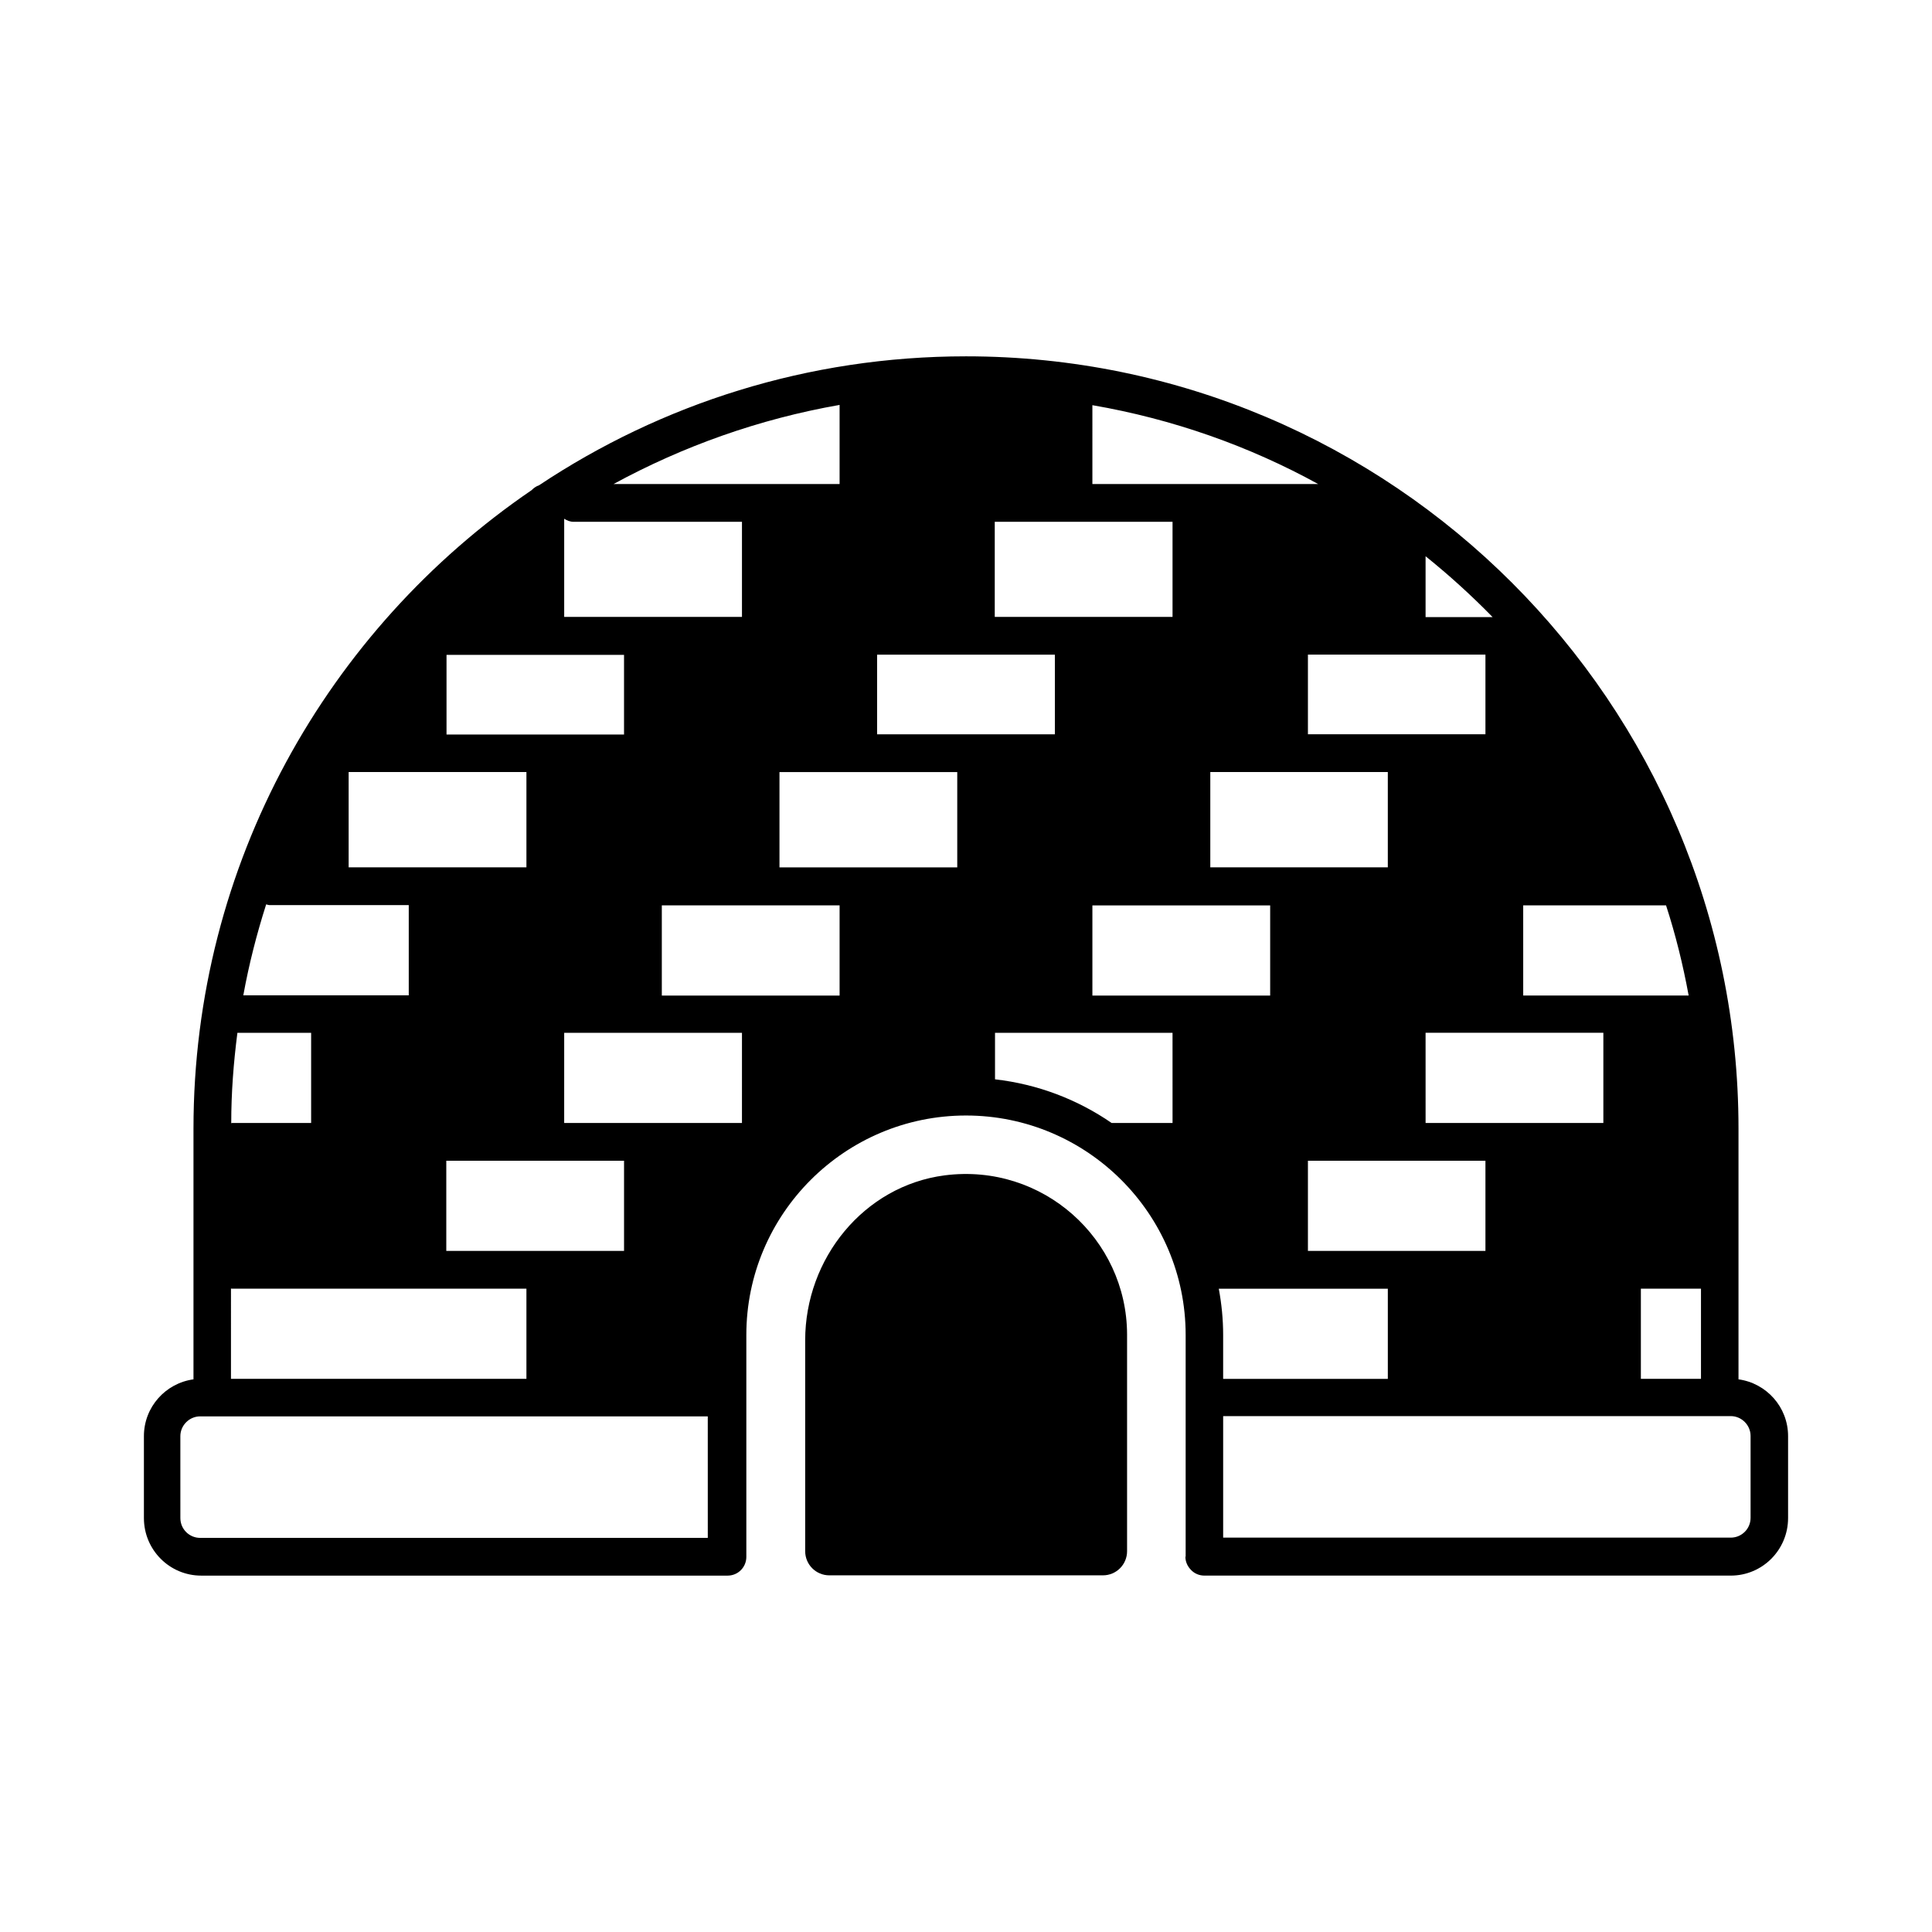
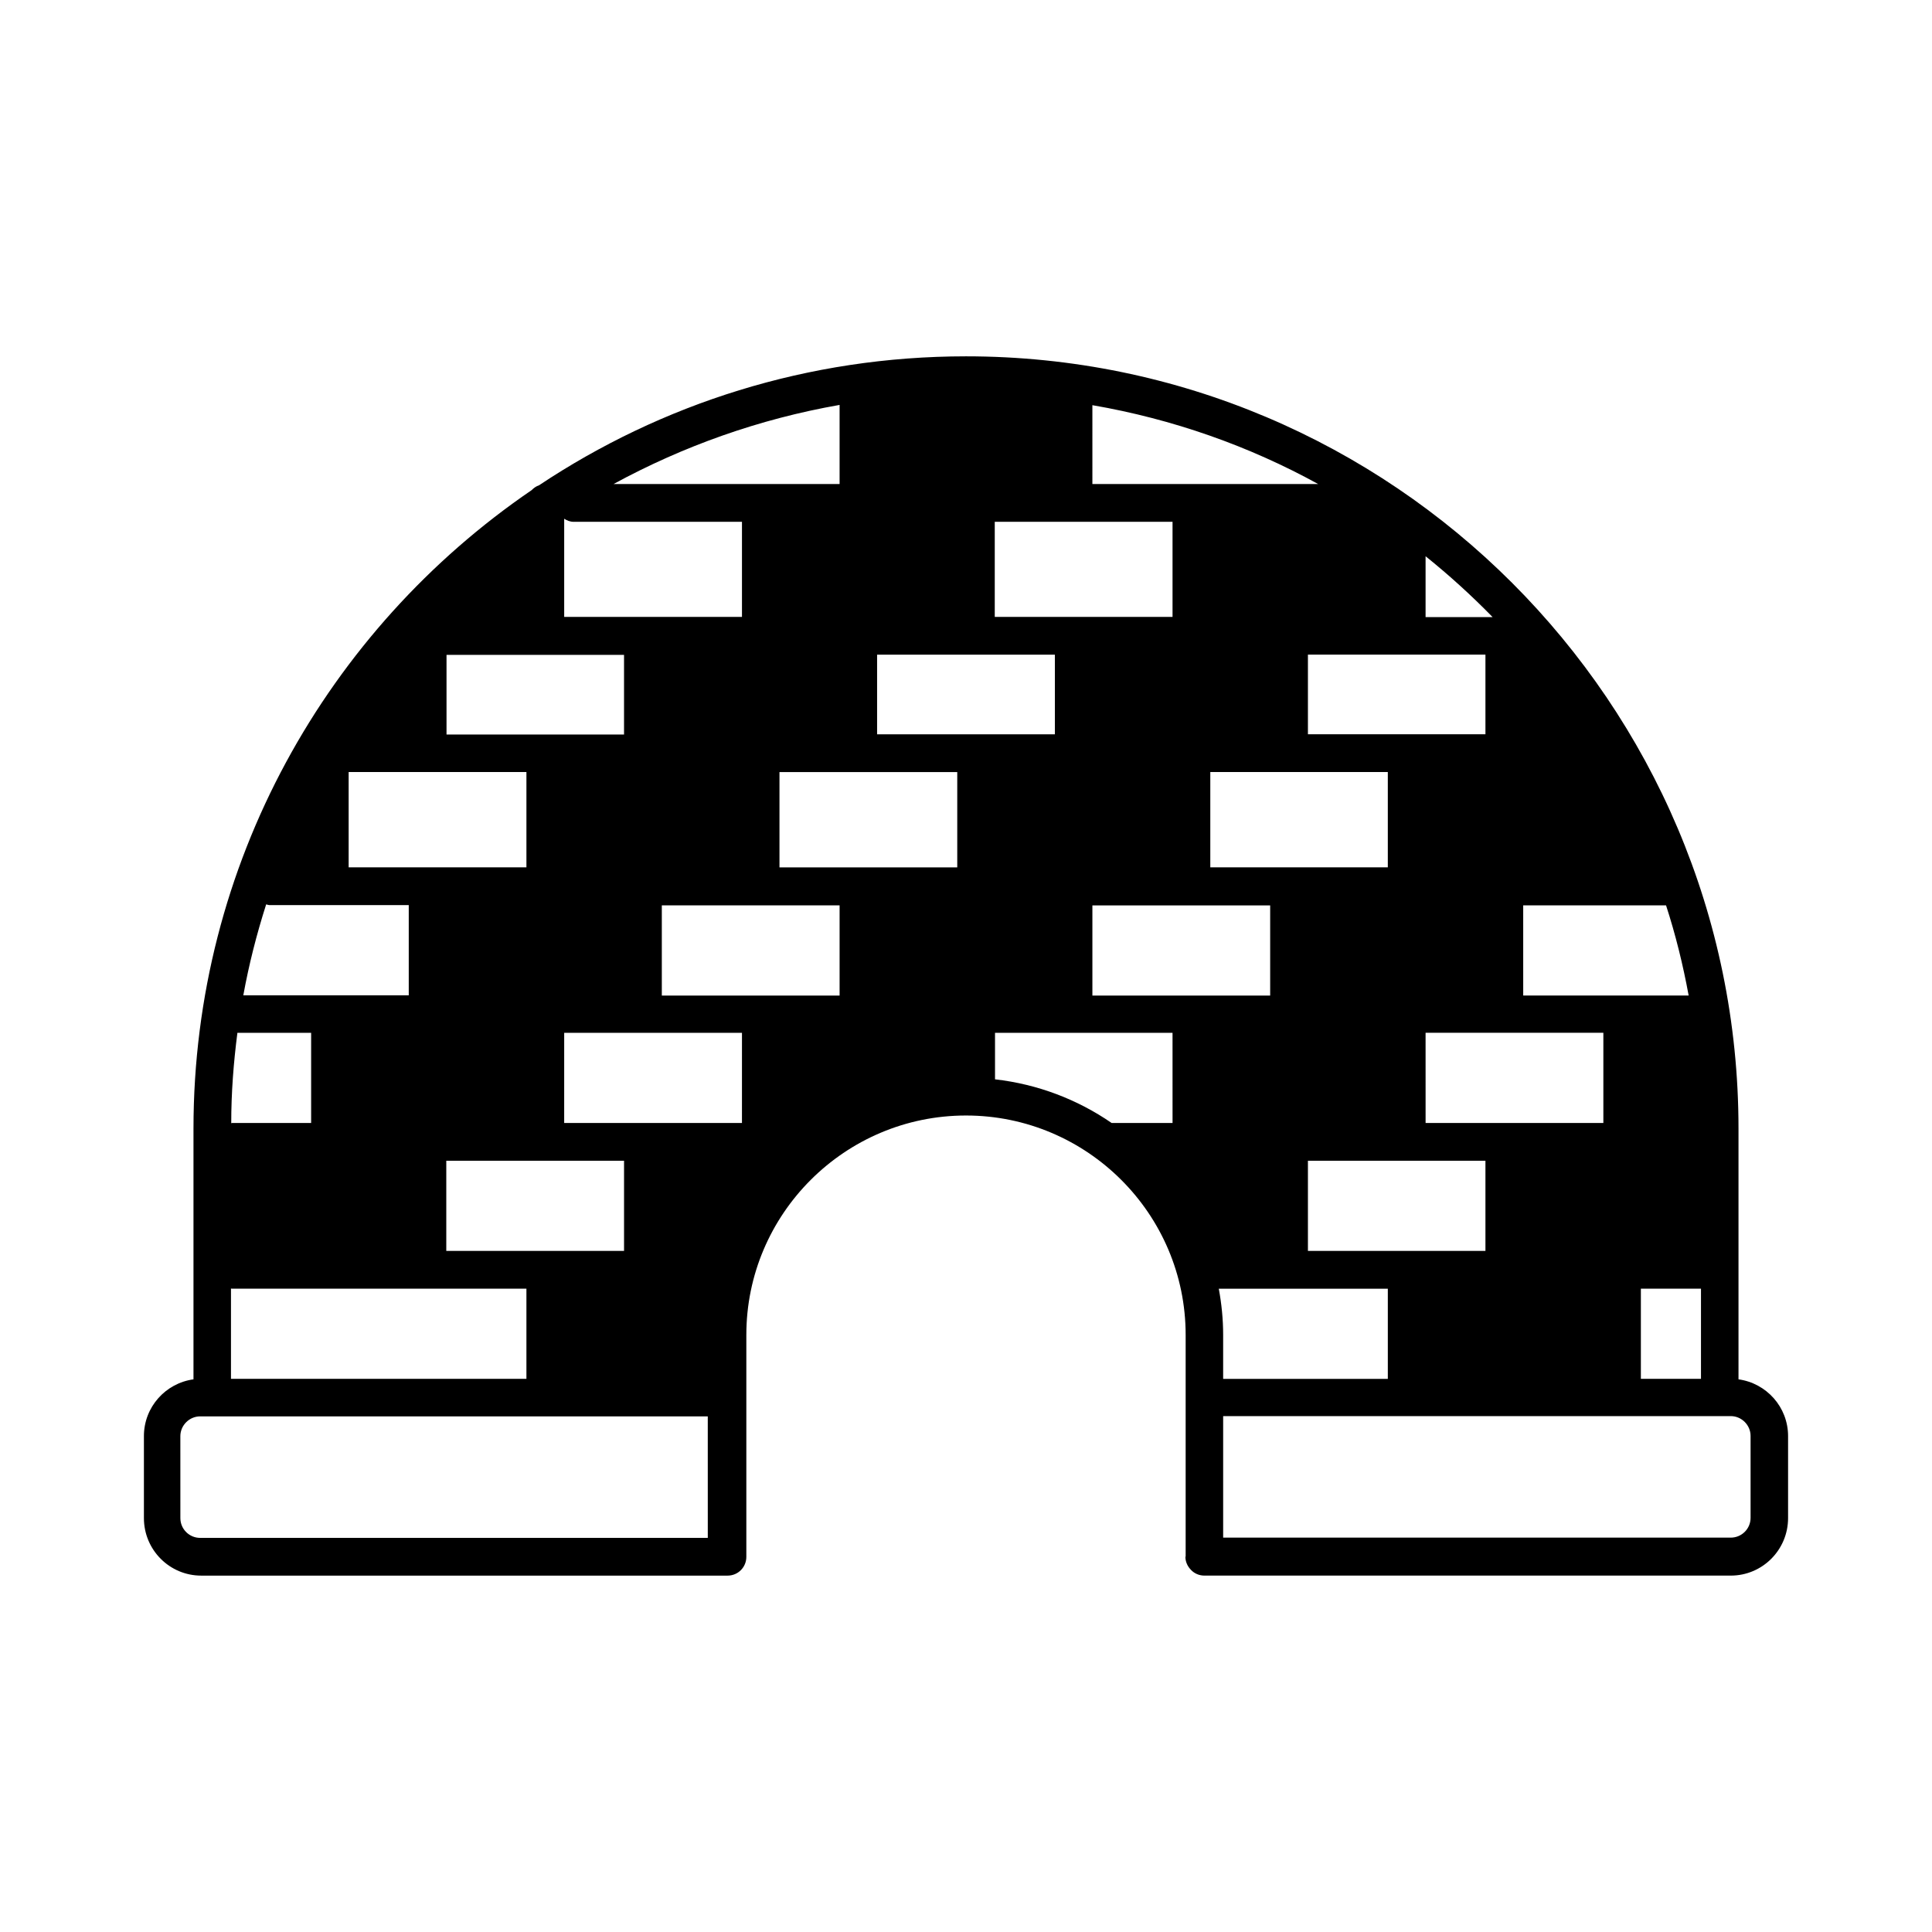
<svg xmlns="http://www.w3.org/2000/svg" fill="#000000" width="800px" height="800px" version="1.1" viewBox="144 144 512 512">
  <g>
-     <path d="m394.35 455.48c-21.445 2.793-36.969 22.059-36.969 43.707v55.895c0 3.539 2.859 6.398 6.398 6.398h72.508c3.539 0 6.398-2.859 6.398-6.398v-57.461c-0.066-25.254-22.328-45.477-48.336-42.141z" />
    <path d="m604.72 509.54v-66.449c0-112.88-91.844-204.66-204.72-204.66-41.871 0-80.746 12.594-113.15 34.176-0.816 0.273-1.43 0.75-1.973 1.293-54.062 36.906-89.602 98.996-89.602 169.19v66.449c-7.418 1.02-13.137 7.352-13.137 15.047v21.719c0 8.441 6.809 15.25 15.184 15.25h139.43 0.066c2.793 0 4.969-2.246 4.969-4.969v-58.824c0-32.066 26.145-58.141 58.211-58.141s58.211 26.074 58.211 58.141v58.754s-0.066 0-0.066 0.066c0 1.363 0.613 2.586 1.496 3.473 0.887 0.953 2.18 1.496 3.539 1.496h0.066 139.43c8.375 0 15.184-6.809 15.184-15.25v-21.715c0-7.695-5.719-14.027-13.141-15.047zm-57.055-125.61h37.855c2.519 7.762 4.492 15.727 5.992 23.898h-43.844zm47.113 101.58v23.898h-15.93v-23.898zm-25.871-67.812v23.898h-26.211-0.066-20.832l-0.004-23.898zm-57.121-69.102v25.258h-47.043v-25.258zm-21.172-10.008v-21.105h47.043v21.105zm0 113.02h47.043v23.898h-47.043zm31.18-160.2c6.262 5.039 12.188 10.418 17.77 16.137h-17.77zm-88.301-40.031c21.309 3.676 41.531 10.824 59.844 20.902h-33.566-0.066-0.066-26.145zm-25.871 30.91h47.113v25.191h-47.113zm-41.121-30.98v20.969h-59.914c18.383-10.004 38.535-17.223 59.914-20.969zm-72.984 30.164c0.75 0.477 1.566 0.816 2.519 0.816h44.594v25.191h-47.113zm-31.184 36.082h47.043v21.105h-47.043zm-25.938 31.047h47.113v25.258h-47.113zm72.984 103.01v23.898h-20.832-0.066-26.211v-23.898zm-94.84-67.945c0.273 0.066 0.613 0.203 0.953 0.203h36.832v23.898h-43.844c1.496-8.238 3.539-16.207 6.059-24.102zm-7.625 34.039h19.539v23.898h-20.969c-0.066 0-0.137 0.066-0.203 0.066-0.004-8.102 0.609-16 1.633-23.965zm-1.703 67.742c0.066 0.066 0.137 0.066 0.273 0.066h78.023v23.898h-78.297zm126.36 66.109h-134.53c-2.859 0-5.242-2.316-5.242-5.242l-0.004-21.719c0-2.859 2.383-5.242 5.242-5.242h134.53zm9.055-109.95h-26.145-0.137-0.066-20.766l0.004-23.898h47.113zm25.875-33.77h-47.113v-23.898h47.113zm31.18-33.973h-47.113v-25.258h47.113zm-21.242-35.266v-21.105h47.113v21.105zm78.297 103.01h-16.137c-8.988-6.195-19.539-10.281-30.91-11.574v-12.324h47.043zm-21.242-33.77v-23.898h47.113v23.898zm78.293 77.684v23.898h-43.641v-11.641c0-4.152-0.41-8.238-1.156-12.254zm96.133 60.727c0 2.926-2.383 5.242-5.242 5.242h-134.53v-32.203h134.53c2.859 0 5.242 2.383 5.242 5.242z" />
  </g>
</svg>